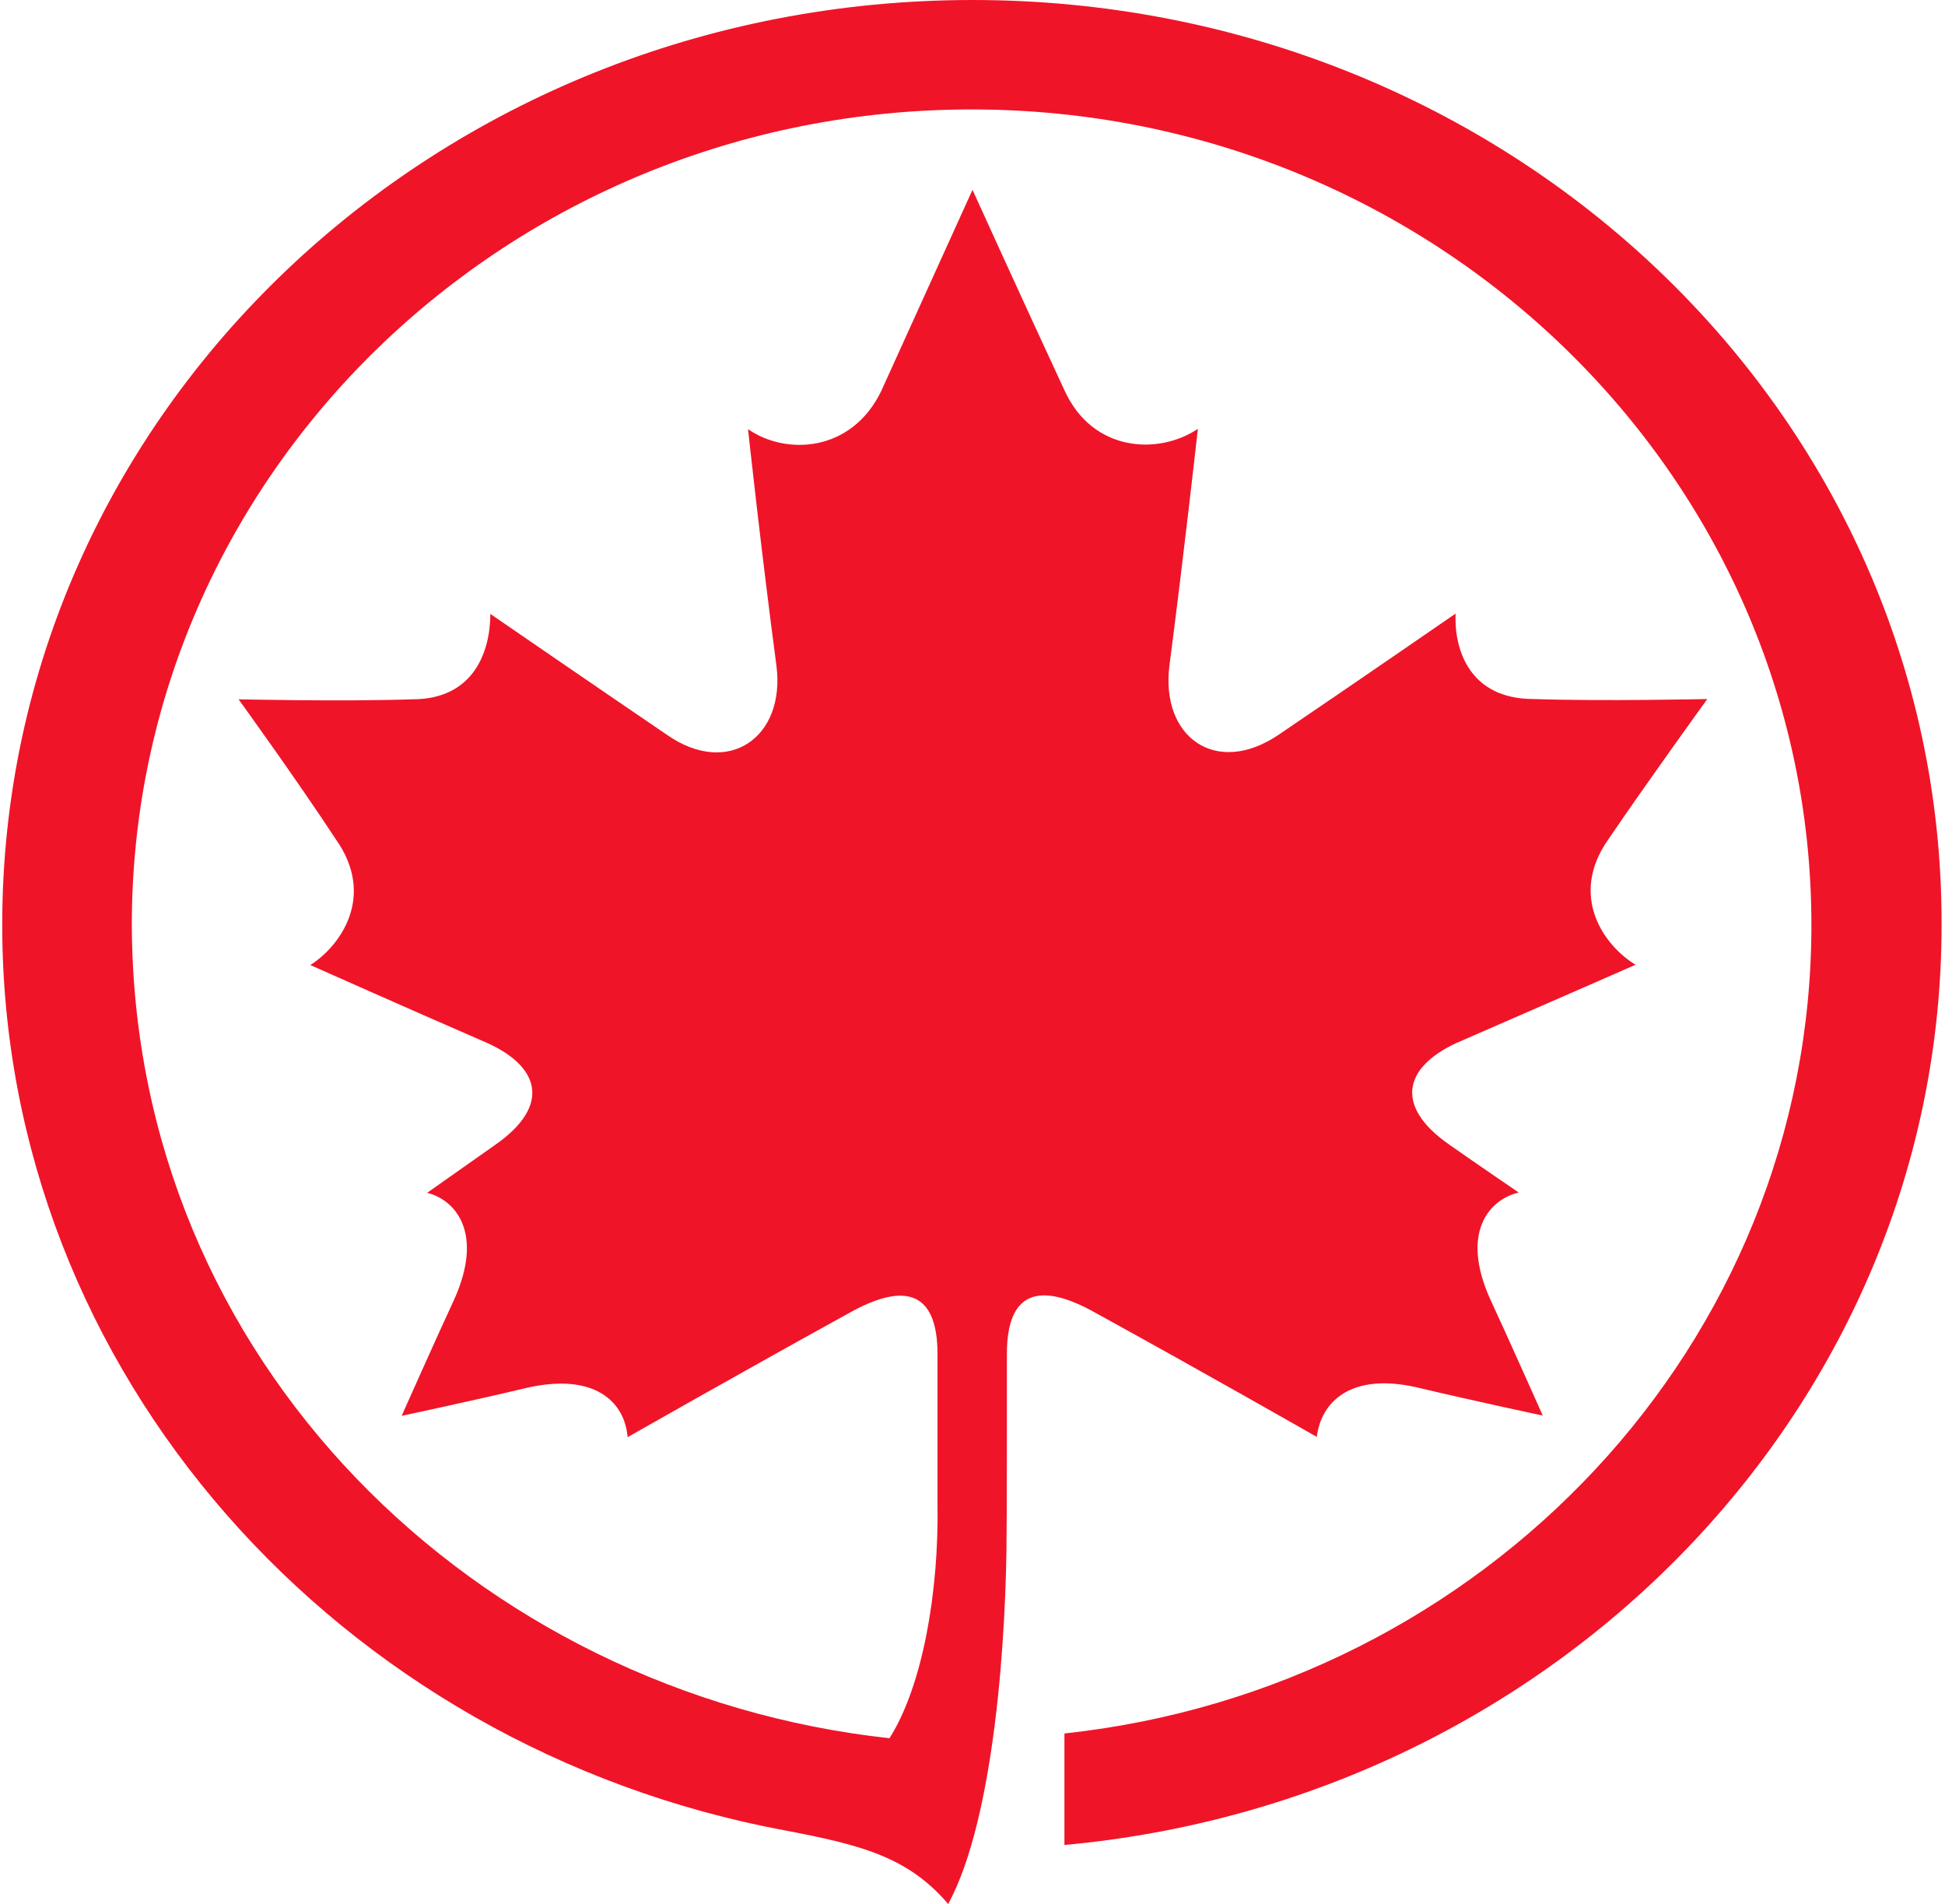
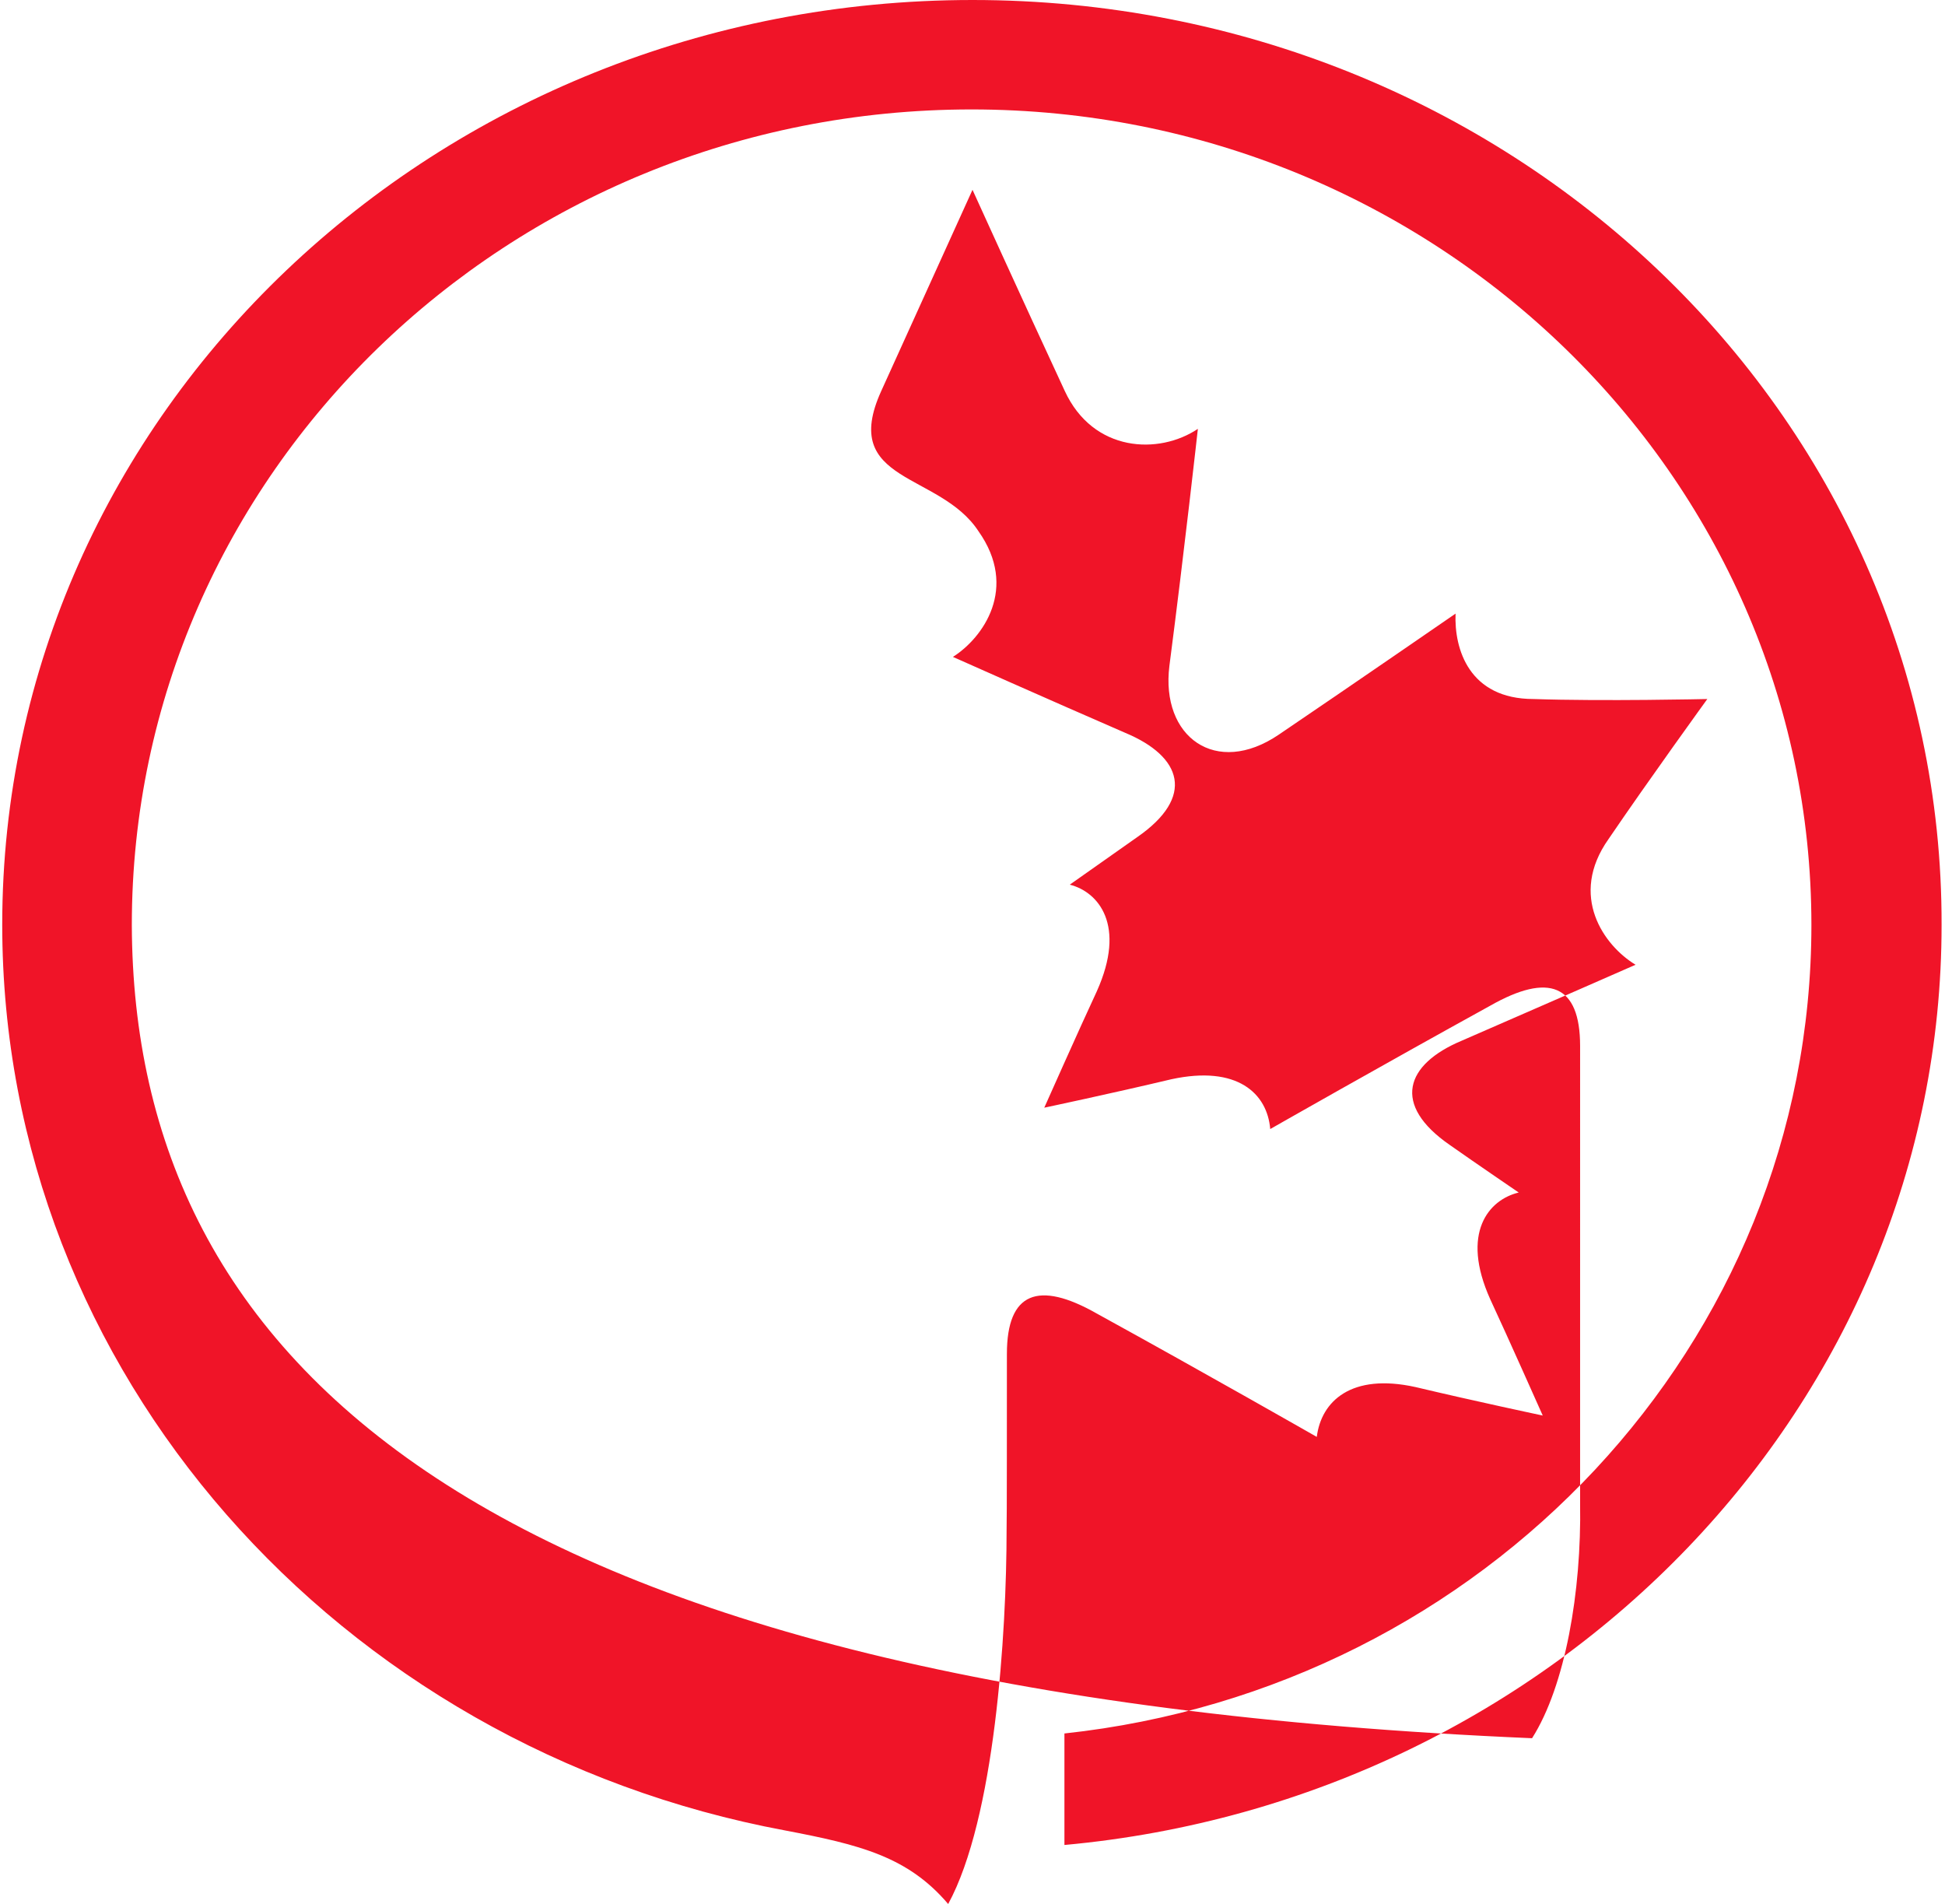
<svg xmlns="http://www.w3.org/2000/svg" viewBox="7.8 9 654.4 642" width="2500px" height="2447px" transform="rotate(0) scale(1, 1)">
-   <path d="M346.6 465.5c0-20.8 10.6-24.8 30.3-13.6 36.4 20 74.2 41.6 74.2 41.6 1.5-12 11.6-21.6 33.3-16.8 20.2 4.8 42.9 9.6 42.9 9.6s-12.1-27.2-17.7-39.2c-10.1-22.4-.5-33.6 9.6-36 0 0-14.1-9.6-23.2-16-19.7-13.6-15.1-27.2 4-35.2 25.8-11.2 58.6-25.6 58.6-25.6-10.6-6.4-22.7-23.2-9.1-42.4 13.6-20 33.3-47.2 33.3-47.2s-35.3.8-58.6 0c-21.7 0-26.8-16.8-26.3-28.8 0 0-34.8 24-59.6 40.8-21.2 14.4-39.9.8-36.9-23.2 5-38.4 9.6-79.9 9.6-79.9-13.1 8.8-35.3 8-44.9-12.8C351.7 109.8 335 73 335 73s-16.7 36.8-30.8 67.9c-10.1 20.8-32.3 21.6-44.9 12.8 0 0 4.5 41.6 9.6 79.9 3 24-16.2 37.6-36.9 23.2-24.7-16.8-59.6-40.8-59.6-40.8 0 12-5.1 28.8-26.3 28.8-23.7.8-58.6 0-58.6 0s19.7 27.2 32.8 47.2c13.6 19.2 1.5 36-8.6 42.4 0 0 32.3 14.4 58.1 25.6 19.2 8 23.7 21.6 4 35.2-9.1 6.4-22.7 16-22.7 16 9.6 2.4 19.2 13.6 9.1 36-5.6 12-17.7 39.2-17.7 39.2s22.7-4.8 42.9-9.6c22.2-4.8 32.3 4.8 33.3 16.8 0 0 37.9-21.6 74.2-41.6 19.7-11.2 30.3-7.2 30.3 13.6V516c.5 29.6-5 61.5-16.2 79.1C167.7 579.9 52 468 51.5 320.9c0-151.9 126.7-275 283.2-275 156 0 283.2 123.1 283.2 275 0 141.5-110.6 257.4-251.9 272.6v37.6c166.1-15.2 295.8-148.7 295.8-310.2C662.2 148.1 515.7 9 335 9S7.8 148.1 7.8 320.8c0 151.1 113.6 277.4 264 305.4 25.2 4.8 41.4 8.8 55 24.8 15.7-28.8 19.7-91.1 19.7-126.3.1-.1.1-43.2.1-59.2" fill="#F01428" />
+   <path d="M346.6 465.5c0-20.8 10.6-24.8 30.3-13.6 36.4 20 74.2 41.6 74.2 41.6 1.5-12 11.6-21.6 33.3-16.8 20.2 4.8 42.9 9.6 42.9 9.6s-12.1-27.2-17.7-39.2c-10.1-22.4-.5-33.6 9.6-36 0 0-14.1-9.6-23.2-16-19.7-13.6-15.1-27.2 4-35.2 25.8-11.2 58.6-25.6 58.6-25.6-10.6-6.4-22.7-23.2-9.1-42.4 13.6-20 33.3-47.2 33.3-47.2s-35.3.8-58.6 0c-21.7 0-26.8-16.8-26.3-28.8 0 0-34.8 24-59.6 40.8-21.2 14.4-39.9.8-36.9-23.2 5-38.4 9.6-79.9 9.6-79.9-13.1 8.8-35.3 8-44.9-12.8C351.7 109.8 335 73 335 73s-16.7 36.8-30.8 67.9s19.7 27.2 32.8 47.2c13.6 19.2 1.5 36-8.6 42.4 0 0 32.3 14.4 58.1 25.6 19.2 8 23.7 21.6 4 35.2-9.1 6.4-22.7 16-22.7 16 9.6 2.4 19.2 13.6 9.1 36-5.6 12-17.7 39.2-17.7 39.2s22.7-4.8 42.9-9.6c22.2-4.8 32.3 4.8 33.3 16.8 0 0 37.9-21.6 74.2-41.6 19.7-11.2 30.3-7.2 30.3 13.6V516c.5 29.6-5 61.5-16.2 79.1C167.7 579.9 52 468 51.5 320.9c0-151.9 126.7-275 283.2-275 156 0 283.2 123.1 283.2 275 0 141.5-110.6 257.4-251.9 272.6v37.6c166.1-15.2 295.8-148.7 295.8-310.2C662.2 148.1 515.7 9 335 9S7.8 148.1 7.8 320.8c0 151.1 113.6 277.4 264 305.4 25.2 4.8 41.4 8.8 55 24.8 15.7-28.8 19.7-91.1 19.7-126.3.1-.1.1-43.2.1-59.2" fill="#F01428" />
</svg>